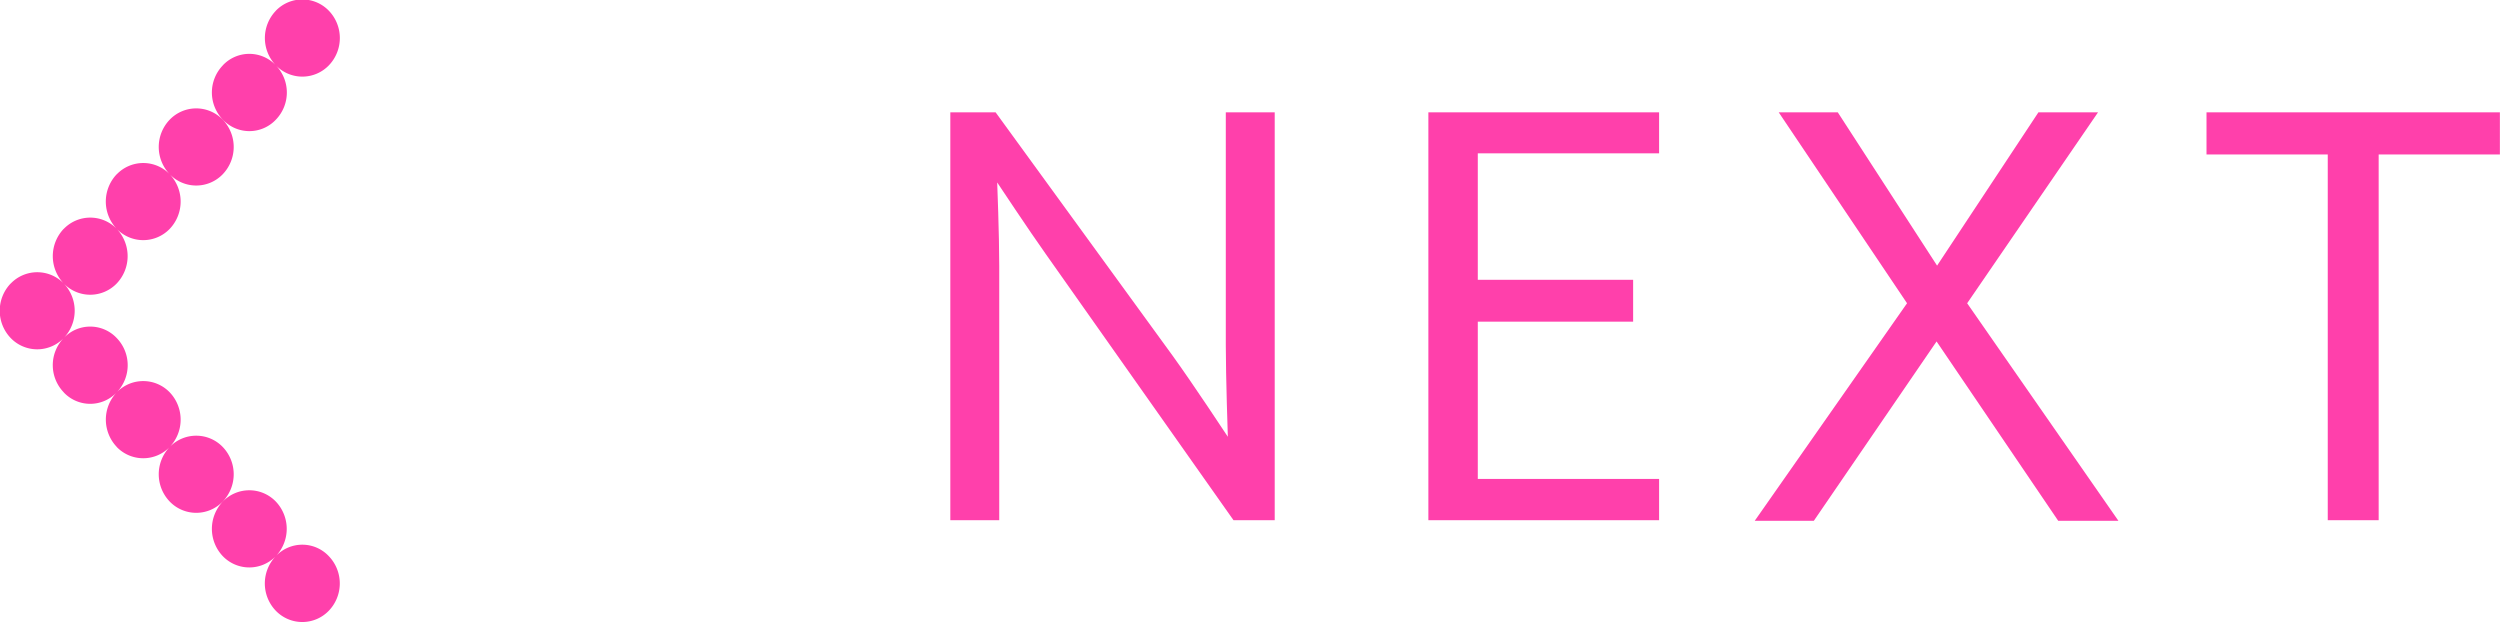
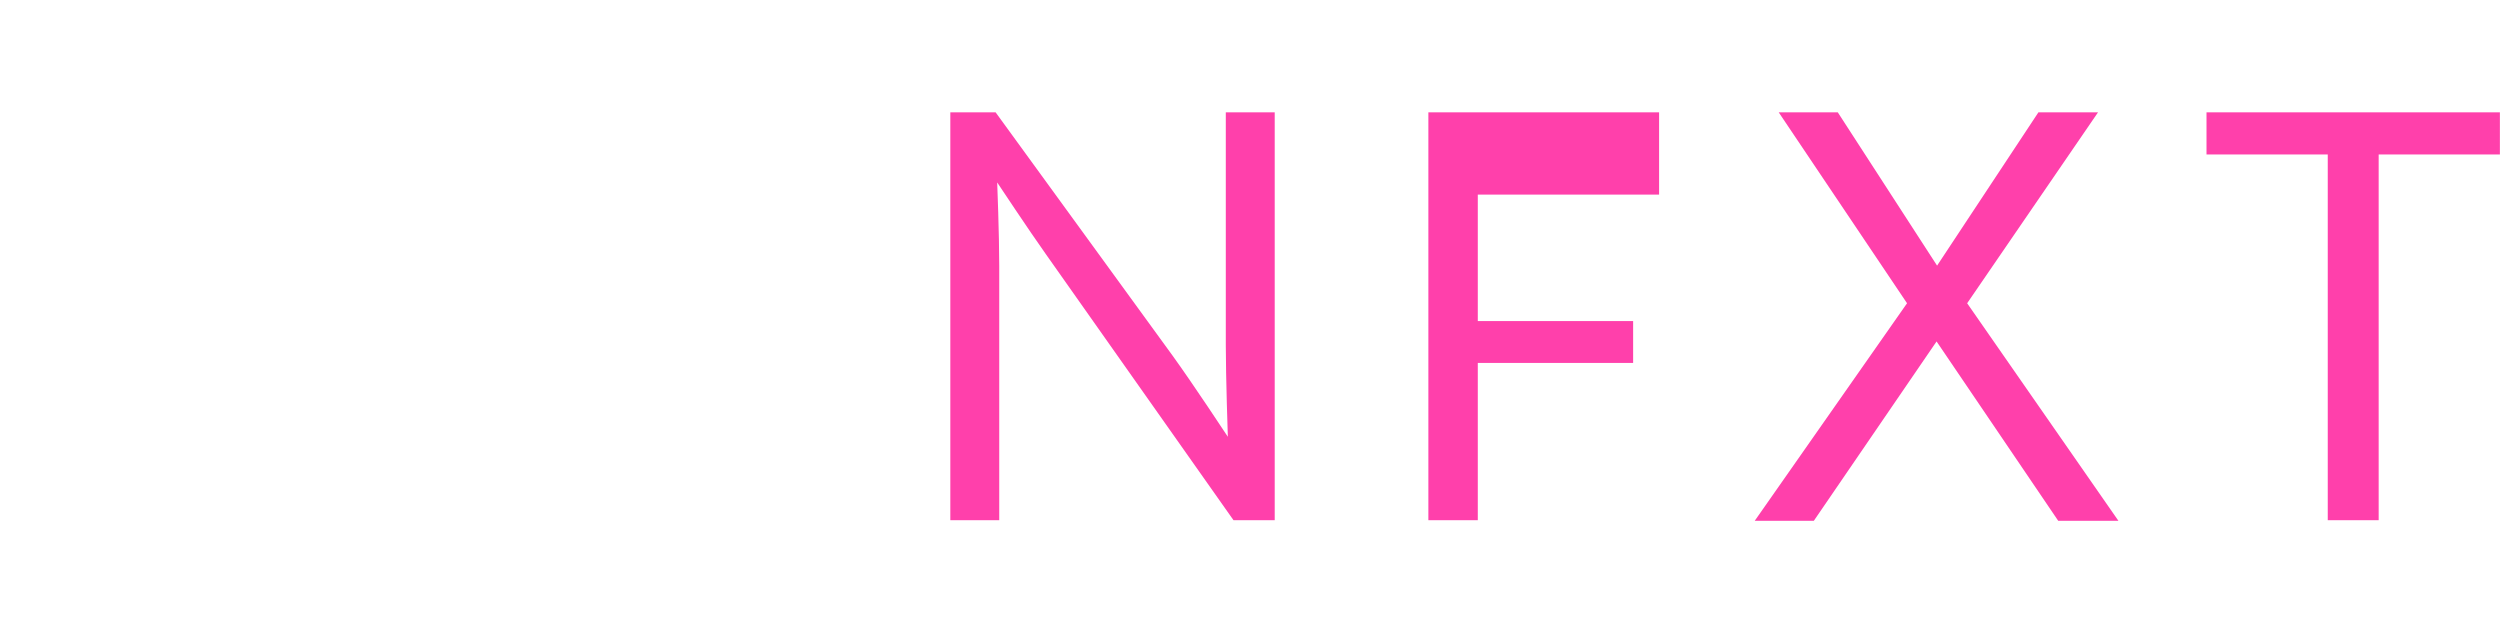
<svg xmlns="http://www.w3.org/2000/svg" id="btn_next.svg" width="88.375" height="22" viewBox="0 0 88.375 22">
  <defs>
    <style>
      .cls-1 {
        fill: #ff40ab;
        fill-rule: evenodd;
      }
    </style>
  </defs>
-   <path id="NEXT" class="cls-1" d="M761.061,1766.42V1752h-1.729v8.24c0,1.12.072,3.23,0.072,3.23s-1.224-1.86-1.962-2.88l-6.248-8.59h-1.6v14.42h1.729v-8.99c0-1.13-.072-2.95-0.072-2.95s1.134,1.71,1.71,2.52l6.644,9.42h1.459Zm13.588,0v-1.46H768.24v-5.56h5.491v-1.48H768.24v-4.47h6.409V1752h-8.156v14.42h8.156Zm16.237,0.02-5.347-7.69,4.627-6.75h-2.107l-3.583,5.42-3.511-5.42h-2.088l4.537,6.75-5.384,7.69h2.089l4.339-6.34,4.3,6.34h2.124Zm9.2-.02v-12.93h4.285V1752H794v1.49h4.286v12.93h1.8Z" transform="translate(-716 -1748.03)" />
-   <path id="シェイプ_426" data-name="シェイプ 426" class="cls-1" d="M725.75,1769.62a1.3,1.3,0,0,0,1.873,0,1.393,1.393,0,0,0,0-1.93,1.285,1.285,0,0,0-1.873,0A1.393,1.393,0,0,0,725.75,1769.62Zm-1.874-1.93a1.3,1.3,0,0,0,1.874,0,1.4,1.4,0,0,0,0-1.93,1.3,1.3,0,0,0-1.874,0A1.4,1.4,0,0,0,723.876,1767.69ZM722,1765.76a1.3,1.3,0,0,0,1.873,0,1.393,1.393,0,0,0,0-1.93,1.3,1.3,0,0,0-1.873,0A1.393,1.393,0,0,0,722,1765.76Zm-1.874-1.93a1.3,1.3,0,0,0,1.874,0,1.4,1.4,0,0,0,0-1.93,1.3,1.3,0,0,0-1.874,0A1.4,1.4,0,0,0,720.129,1763.83Zm-1.874-1.93a1.286,1.286,0,0,0,1.874,0,1.382,1.382,0,0,0,0-1.92,1.286,1.286,0,0,0-1.874,0A1.382,1.382,0,0,0,718.255,1761.9Zm7.5-13.49a1.393,1.393,0,0,0,0,1.93,1.3,1.3,0,0,0,1.873,0,1.393,1.393,0,0,0,0-1.93A1.3,1.3,0,0,0,725.75,1748.41Zm-1.874,1.93a1.382,1.382,0,0,0,0,1.92,1.286,1.286,0,0,0,1.874,0,1.382,1.382,0,0,0,0-1.92A1.286,1.286,0,0,0,723.876,1750.34ZM722,1752.26a1.393,1.393,0,0,0,0,1.93,1.3,1.3,0,0,0,1.873,0,1.393,1.393,0,0,0,0-1.93A1.3,1.3,0,0,0,722,1752.26Zm-1.874,1.93a1.4,1.4,0,0,0,0,1.93,1.3,1.3,0,0,0,1.874,0,1.4,1.4,0,0,0,0-1.93A1.3,1.3,0,0,0,720.129,1754.19Zm-1.874,1.93a1.4,1.4,0,0,0,0,1.93,1.3,1.3,0,0,0,1.874,0,1.4,1.4,0,0,0,0-1.93A1.3,1.3,0,0,0,718.255,1756.12Zm-1.873,1.93a1.393,1.393,0,0,0,0,1.93,1.3,1.3,0,0,0,1.873,0,1.393,1.393,0,0,0,0-1.93A1.3,1.3,0,0,0,716.382,1758.05Z" transform="translate(-716 -1748.03)" />
+   <path id="NEXT" class="cls-1" d="M761.061,1766.42V1752h-1.729v8.24c0,1.12.072,3.23,0.072,3.23s-1.224-1.86-1.962-2.88l-6.248-8.59h-1.6v14.42h1.729v-8.99c0-1.13-.072-2.95-0.072-2.95s1.134,1.71,1.71,2.52l6.644,9.42h1.459Zm13.588,0H768.24v-5.56h5.491v-1.48H768.24v-4.47h6.409V1752h-8.156v14.42h8.156Zm16.237,0.02-5.347-7.69,4.627-6.75h-2.107l-3.583,5.42-3.511-5.42h-2.088l4.537,6.75-5.384,7.69h2.089l4.339-6.34,4.3,6.34h2.124Zm9.2-.02v-12.93h4.285V1752H794v1.49h4.286v12.93h1.8Z" transform="translate(-716 -1748.03)" />
</svg>